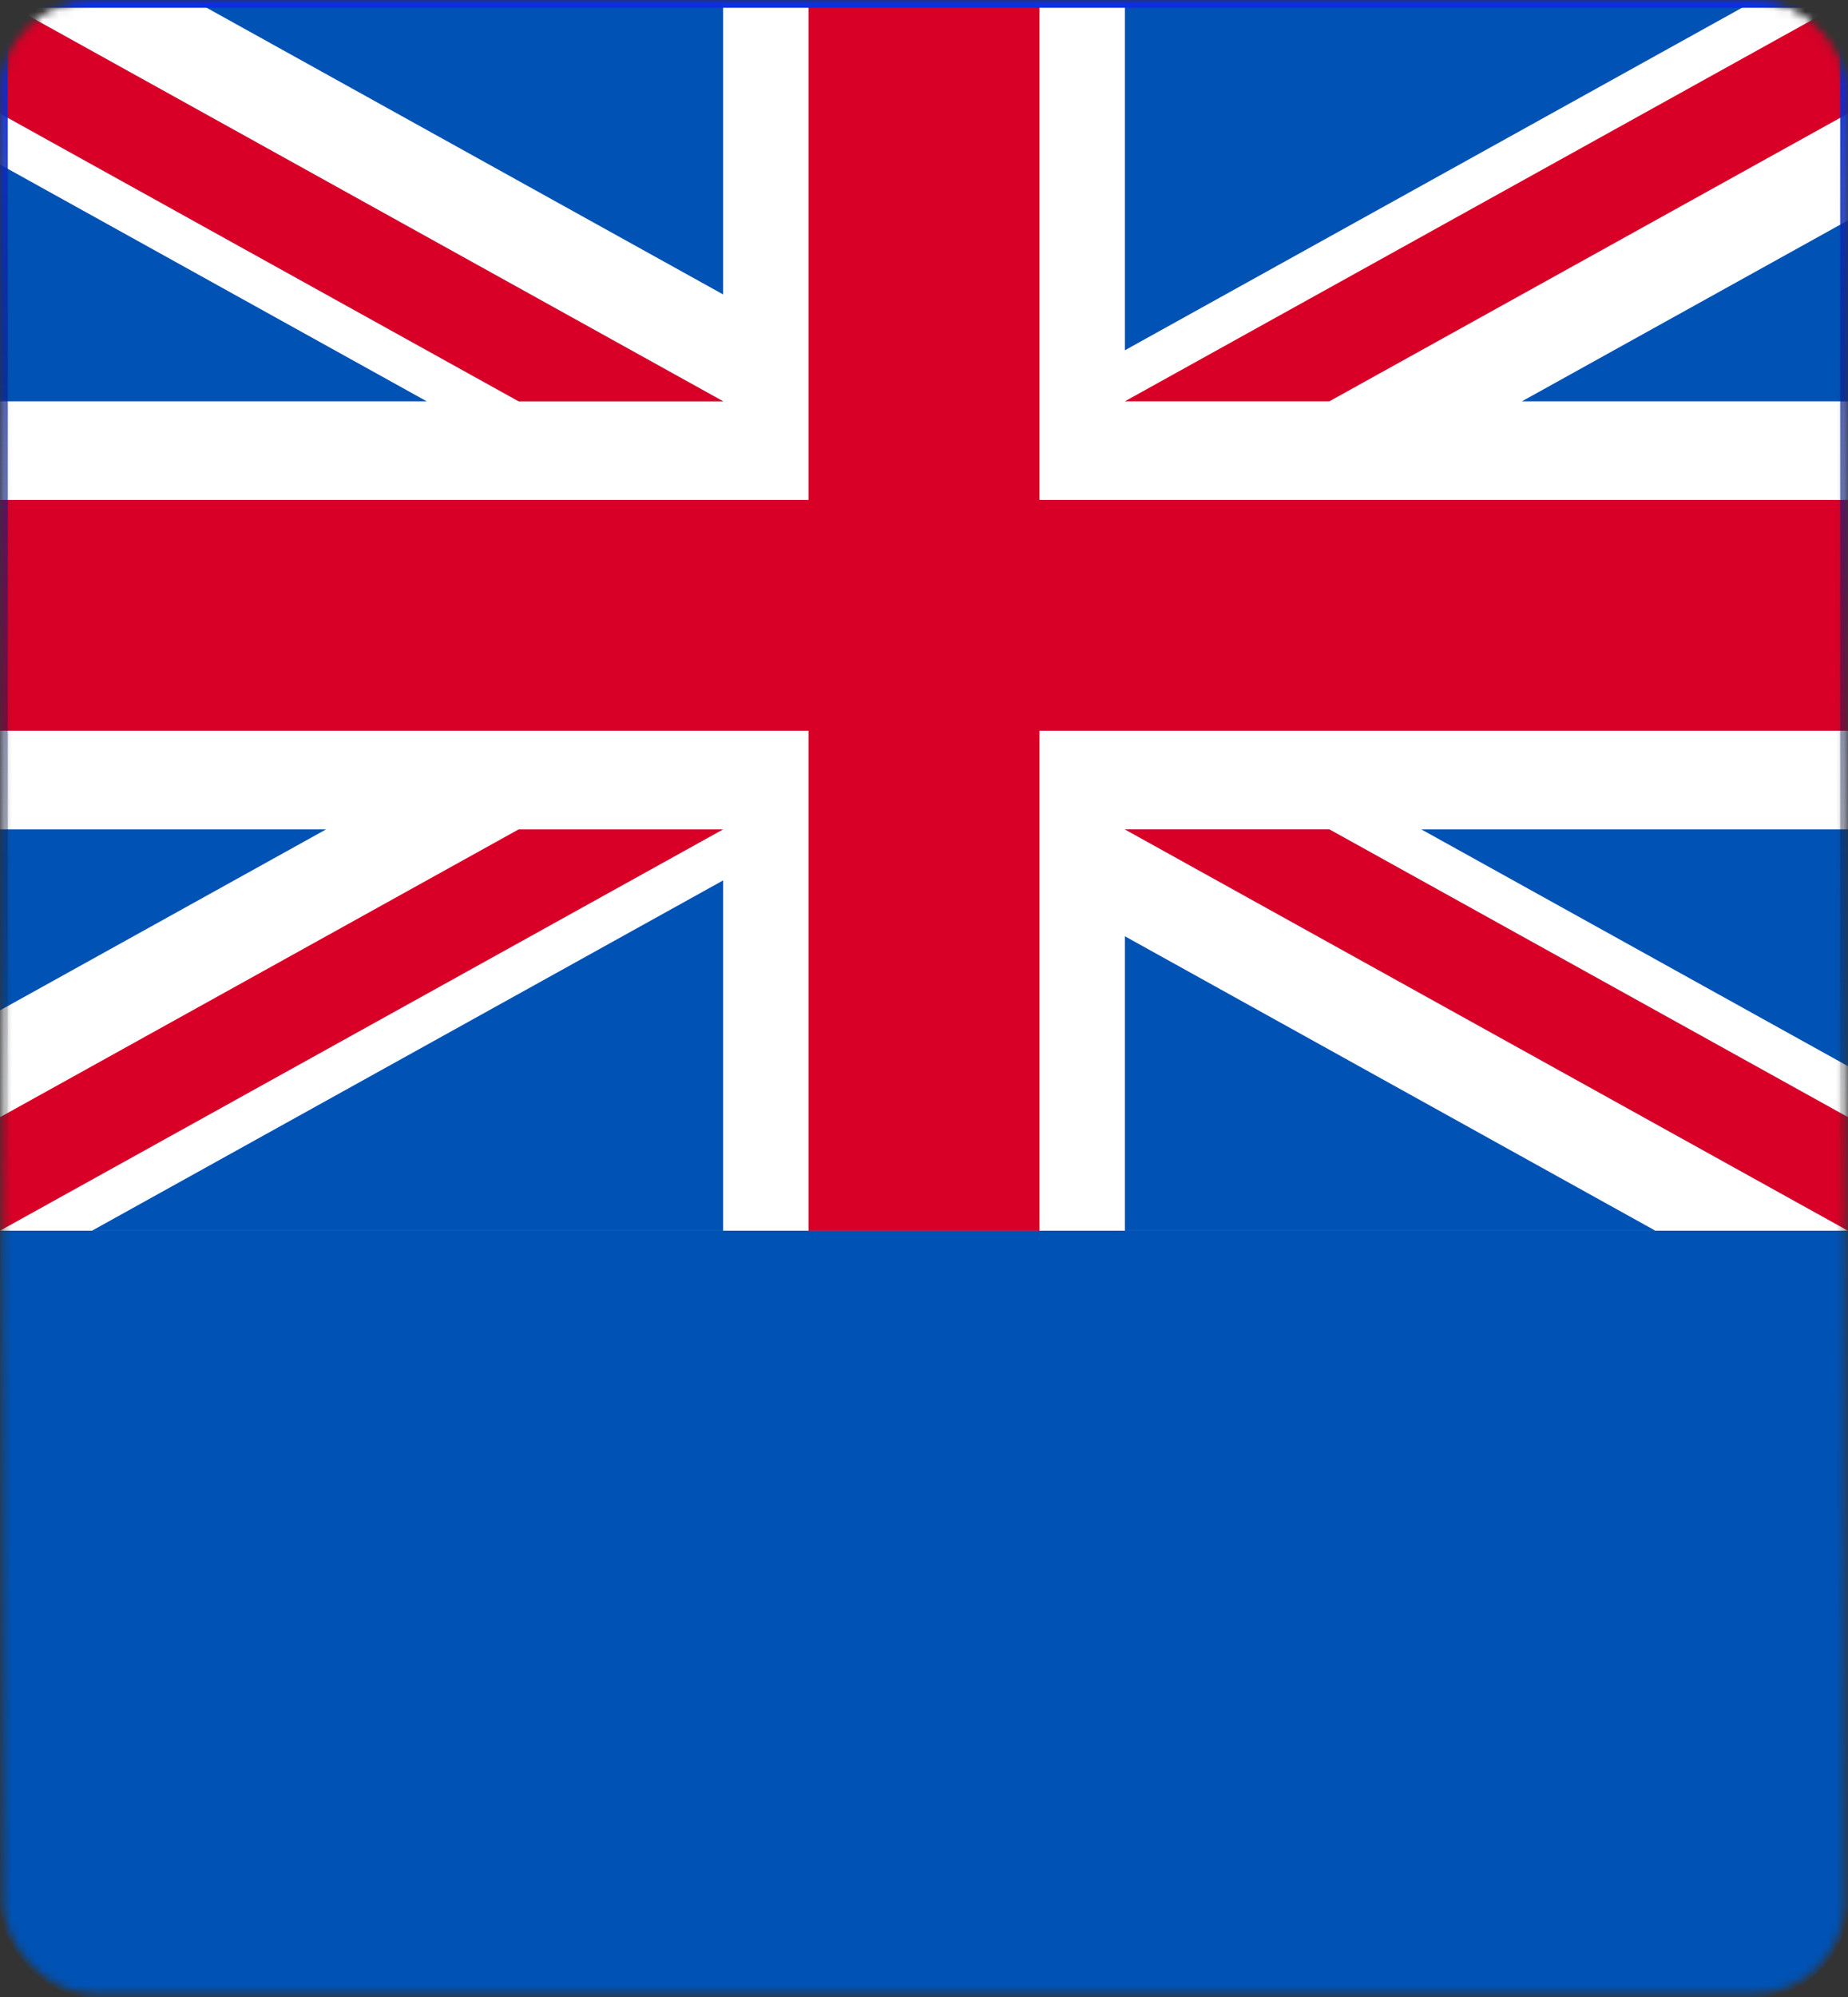
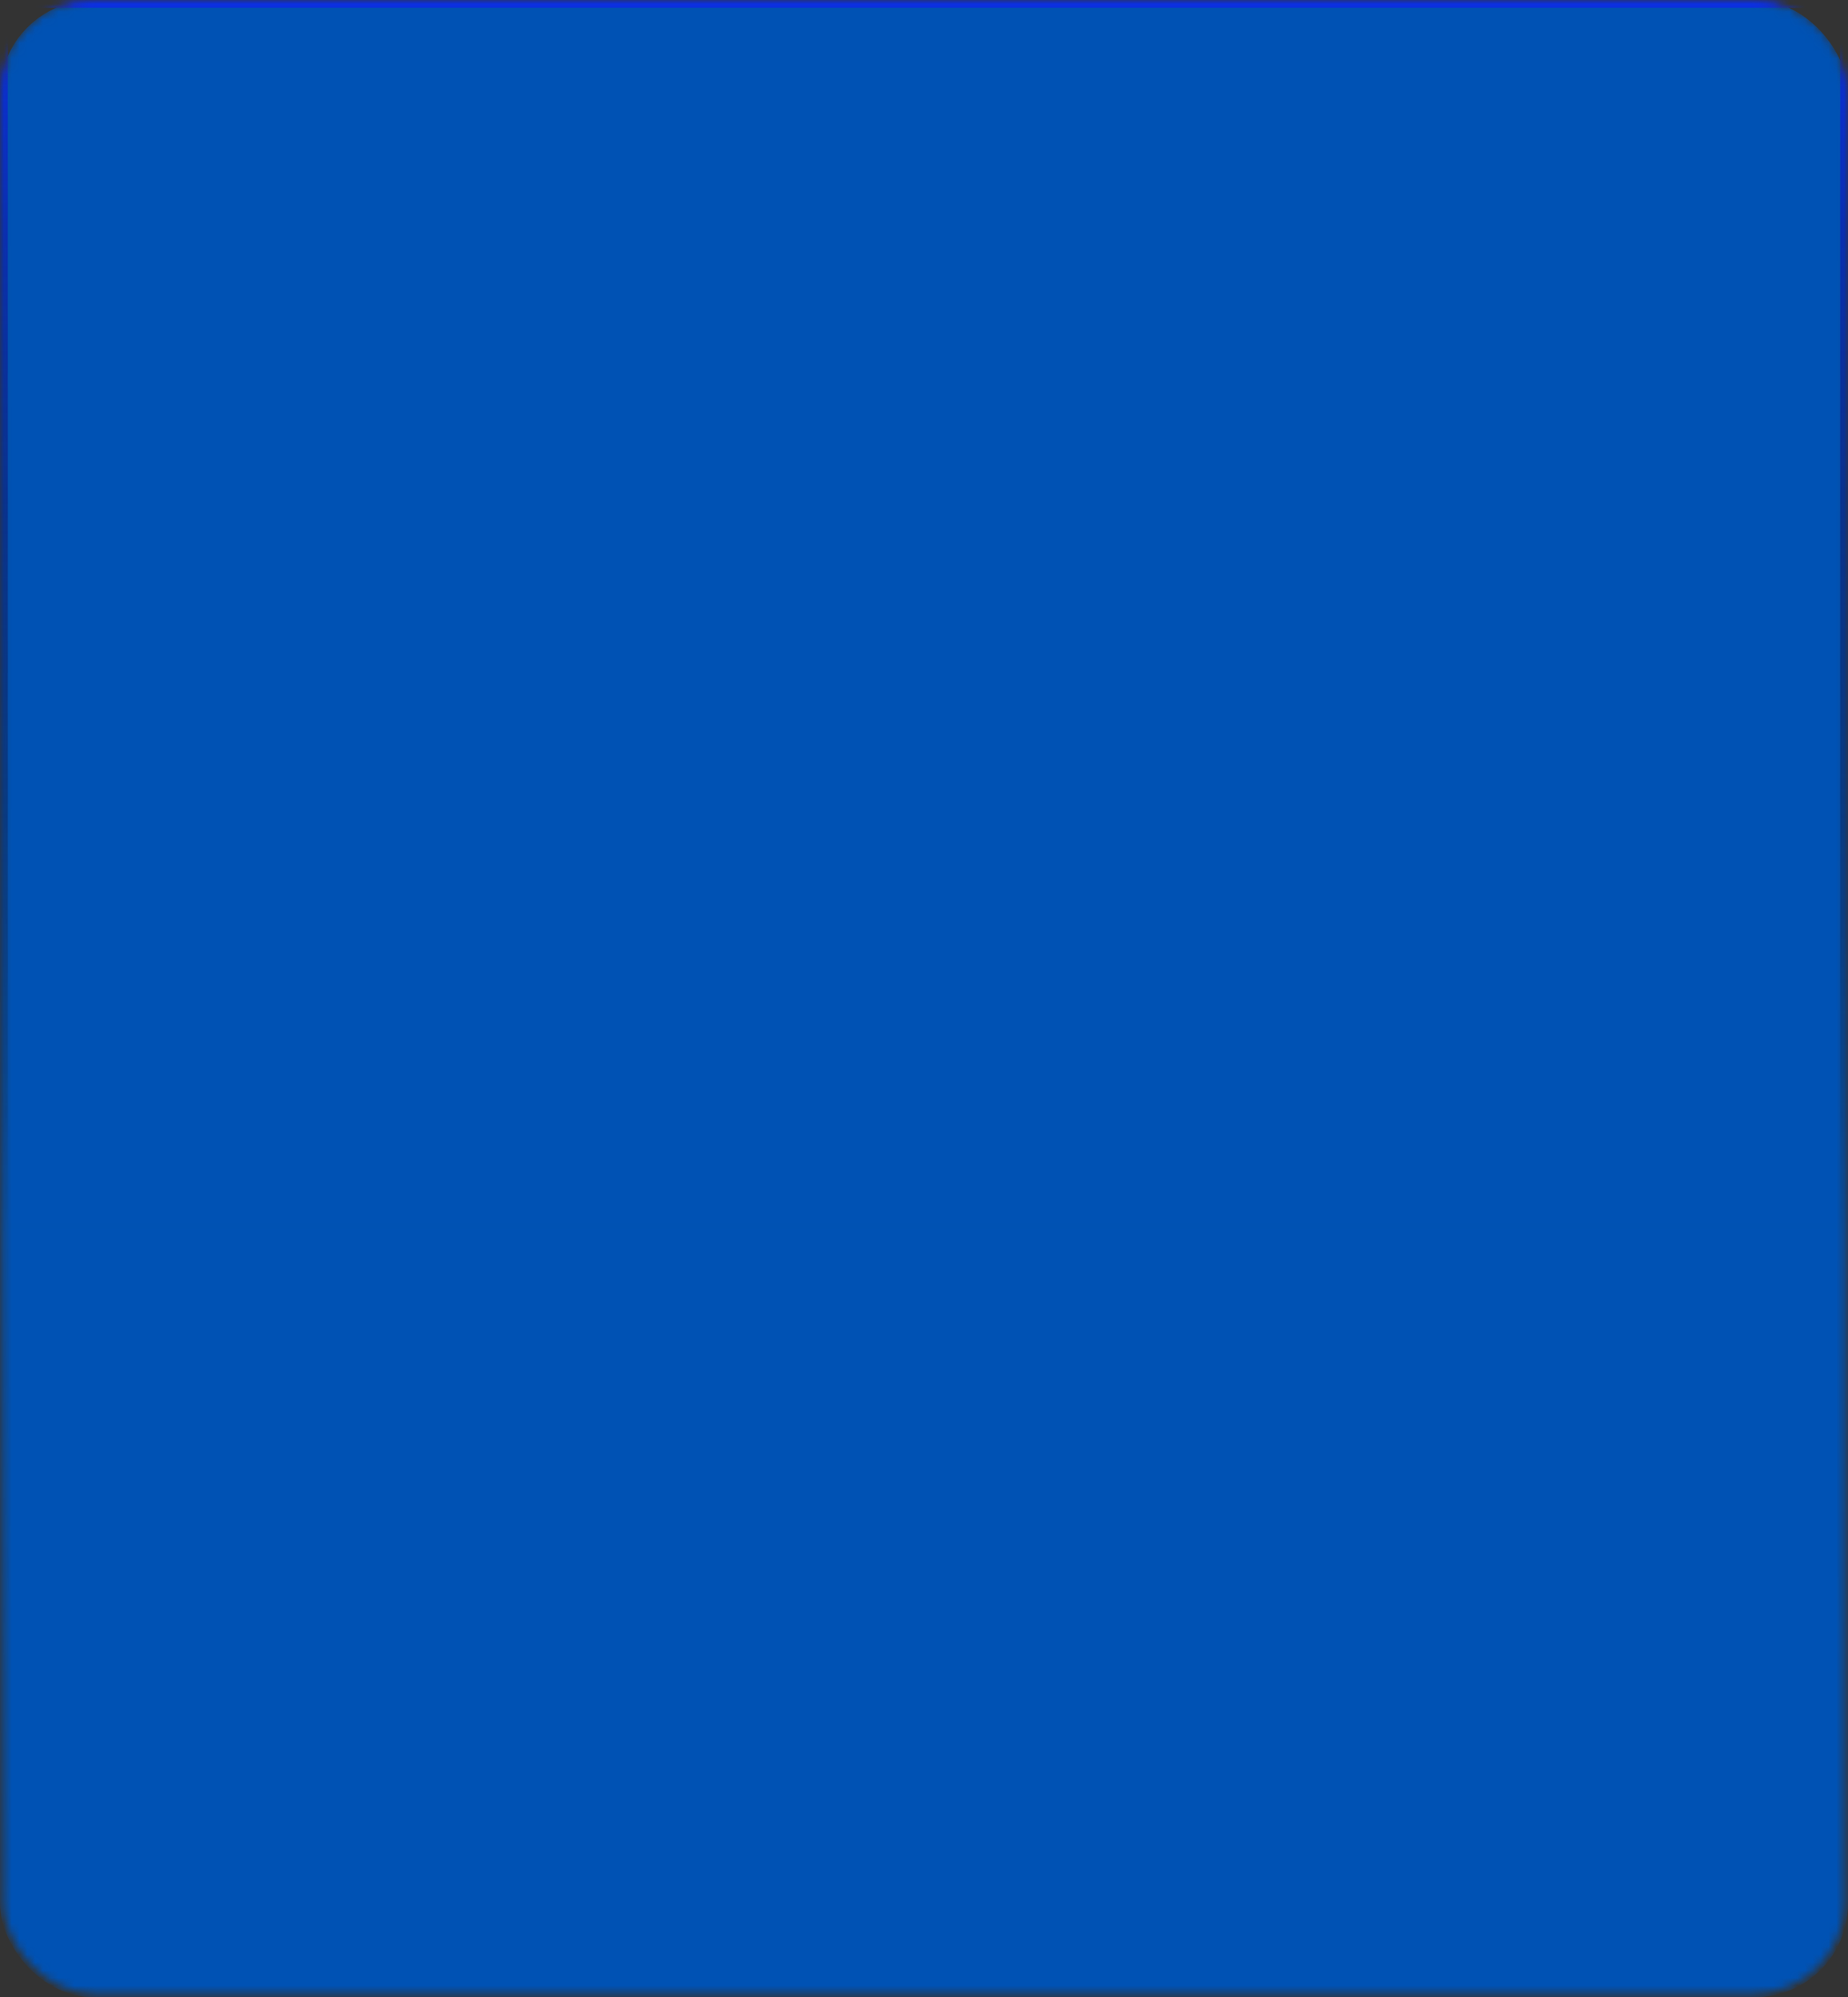
<svg xmlns="http://www.w3.org/2000/svg" width="237" height="256" viewBox="0 0 237 256" fill="none">
  <rect x="0" y="0" width="237" height="256" fill="#333333" stroke="none" />
  <mask id="mask0_1888_1897" style="mask-type:alpha" maskUnits="userSpaceOnUse" x="0" y="0" width="237" height="256">
    <rect x="0.5" y="0.5" width="236" height="255" rx="11.5" fill="#0A0810" stroke="url(#paint0_linear_1888_1897)" />
  </mask>
  <g mask="url(#mask0_1888_1897)">
    <rect width="237" height="256" rx="12" fill="#0052B4" />
    <g clip-path="url(#clip0_1888_1897)">
      <rect width="237" height="157.743" fill="#0A0810" />
      <path d="M0 0H237V157.745H0V0Z" fill="white" />
-       <path d="M133.312 -0.002H103.688V64.081H0V93.658H103.688V157.741H133.312V93.658H237V64.081H133.312V-0.002Z" fill="#D80027" />
-       <path d="M182.279 106.304L237 136.655V106.304H182.279ZM144.261 106.304L237 157.742V143.196L170.486 106.304H144.261ZM212.297 157.742L144.261 120.002V157.742H212.297Z" fill="#0052B4" />
      <path d="M144.261 106.304L237 157.742V143.196L170.486 106.304H144.261Z" fill="white" />
      <path d="M144.261 106.304L237 157.742V143.196L170.486 106.304H144.261Z" fill="#D80027" />
      <path d="M41.818 106.303L0 129.498V106.303H41.818ZM92.739 112.844V157.741H11.8L92.739 112.844Z" fill="#0052B4" />
      <path d="M66.514 106.304L0 143.196V157.742L92.739 106.304H66.514Z" fill="#D80027" />
      <path d="M54.721 51.436L0 21.085V51.436H54.721ZM92.739 51.436L0 -0.002V14.544L66.514 51.436H92.739ZM24.703 -0.002L92.739 37.739V-0.002H24.703Z" fill="#0052B4" />
      <path d="M92.739 51.436L0 -0.002V14.544L66.514 51.436H92.739Z" fill="white" />
      <path d="M92.739 51.436L0 -0.002V14.544L66.514 51.436H92.739Z" fill="#D80027" />
-       <path d="M195.182 51.438L237 28.243V51.438H195.182ZM144.261 44.896V-0.001H225.2L144.261 44.896Z" fill="#0052B4" />
-       <path d="M170.486 51.437L237 14.544V-0.001L144.261 51.437H170.486Z" fill="#D80027" />
    </g>
    <rect x="0.5" y="0.5" width="236" height="156.743" stroke="url(#paint1_linear_1888_1897)" />
  </g>
  <defs>
    <linearGradient id="paint0_linear_1888_1897" x1="118.5" y1="0" x2="118.5" y2="256" gradientUnits="userSpaceOnUse">
      <stop stop-color="#0C30E0" />
      <stop offset="1" stop-opacity="0" />
      <stop offset="1" stop-opacity="0" />
    </linearGradient>
    <linearGradient id="paint1_linear_1888_1897" x1="118.5" y1="0" x2="118.5" y2="157.743" gradientUnits="userSpaceOnUse">
      <stop stop-color="#0C30E0" />
      <stop offset="1" stop-opacity="0" />
      <stop offset="1" stop-opacity="0" />
    </linearGradient>
    <clipPath id="clip0_1888_1897">
-       <rect width="237" height="157.743" fill="white" />
-     </clipPath>
+       </clipPath>
  </defs>
</svg>